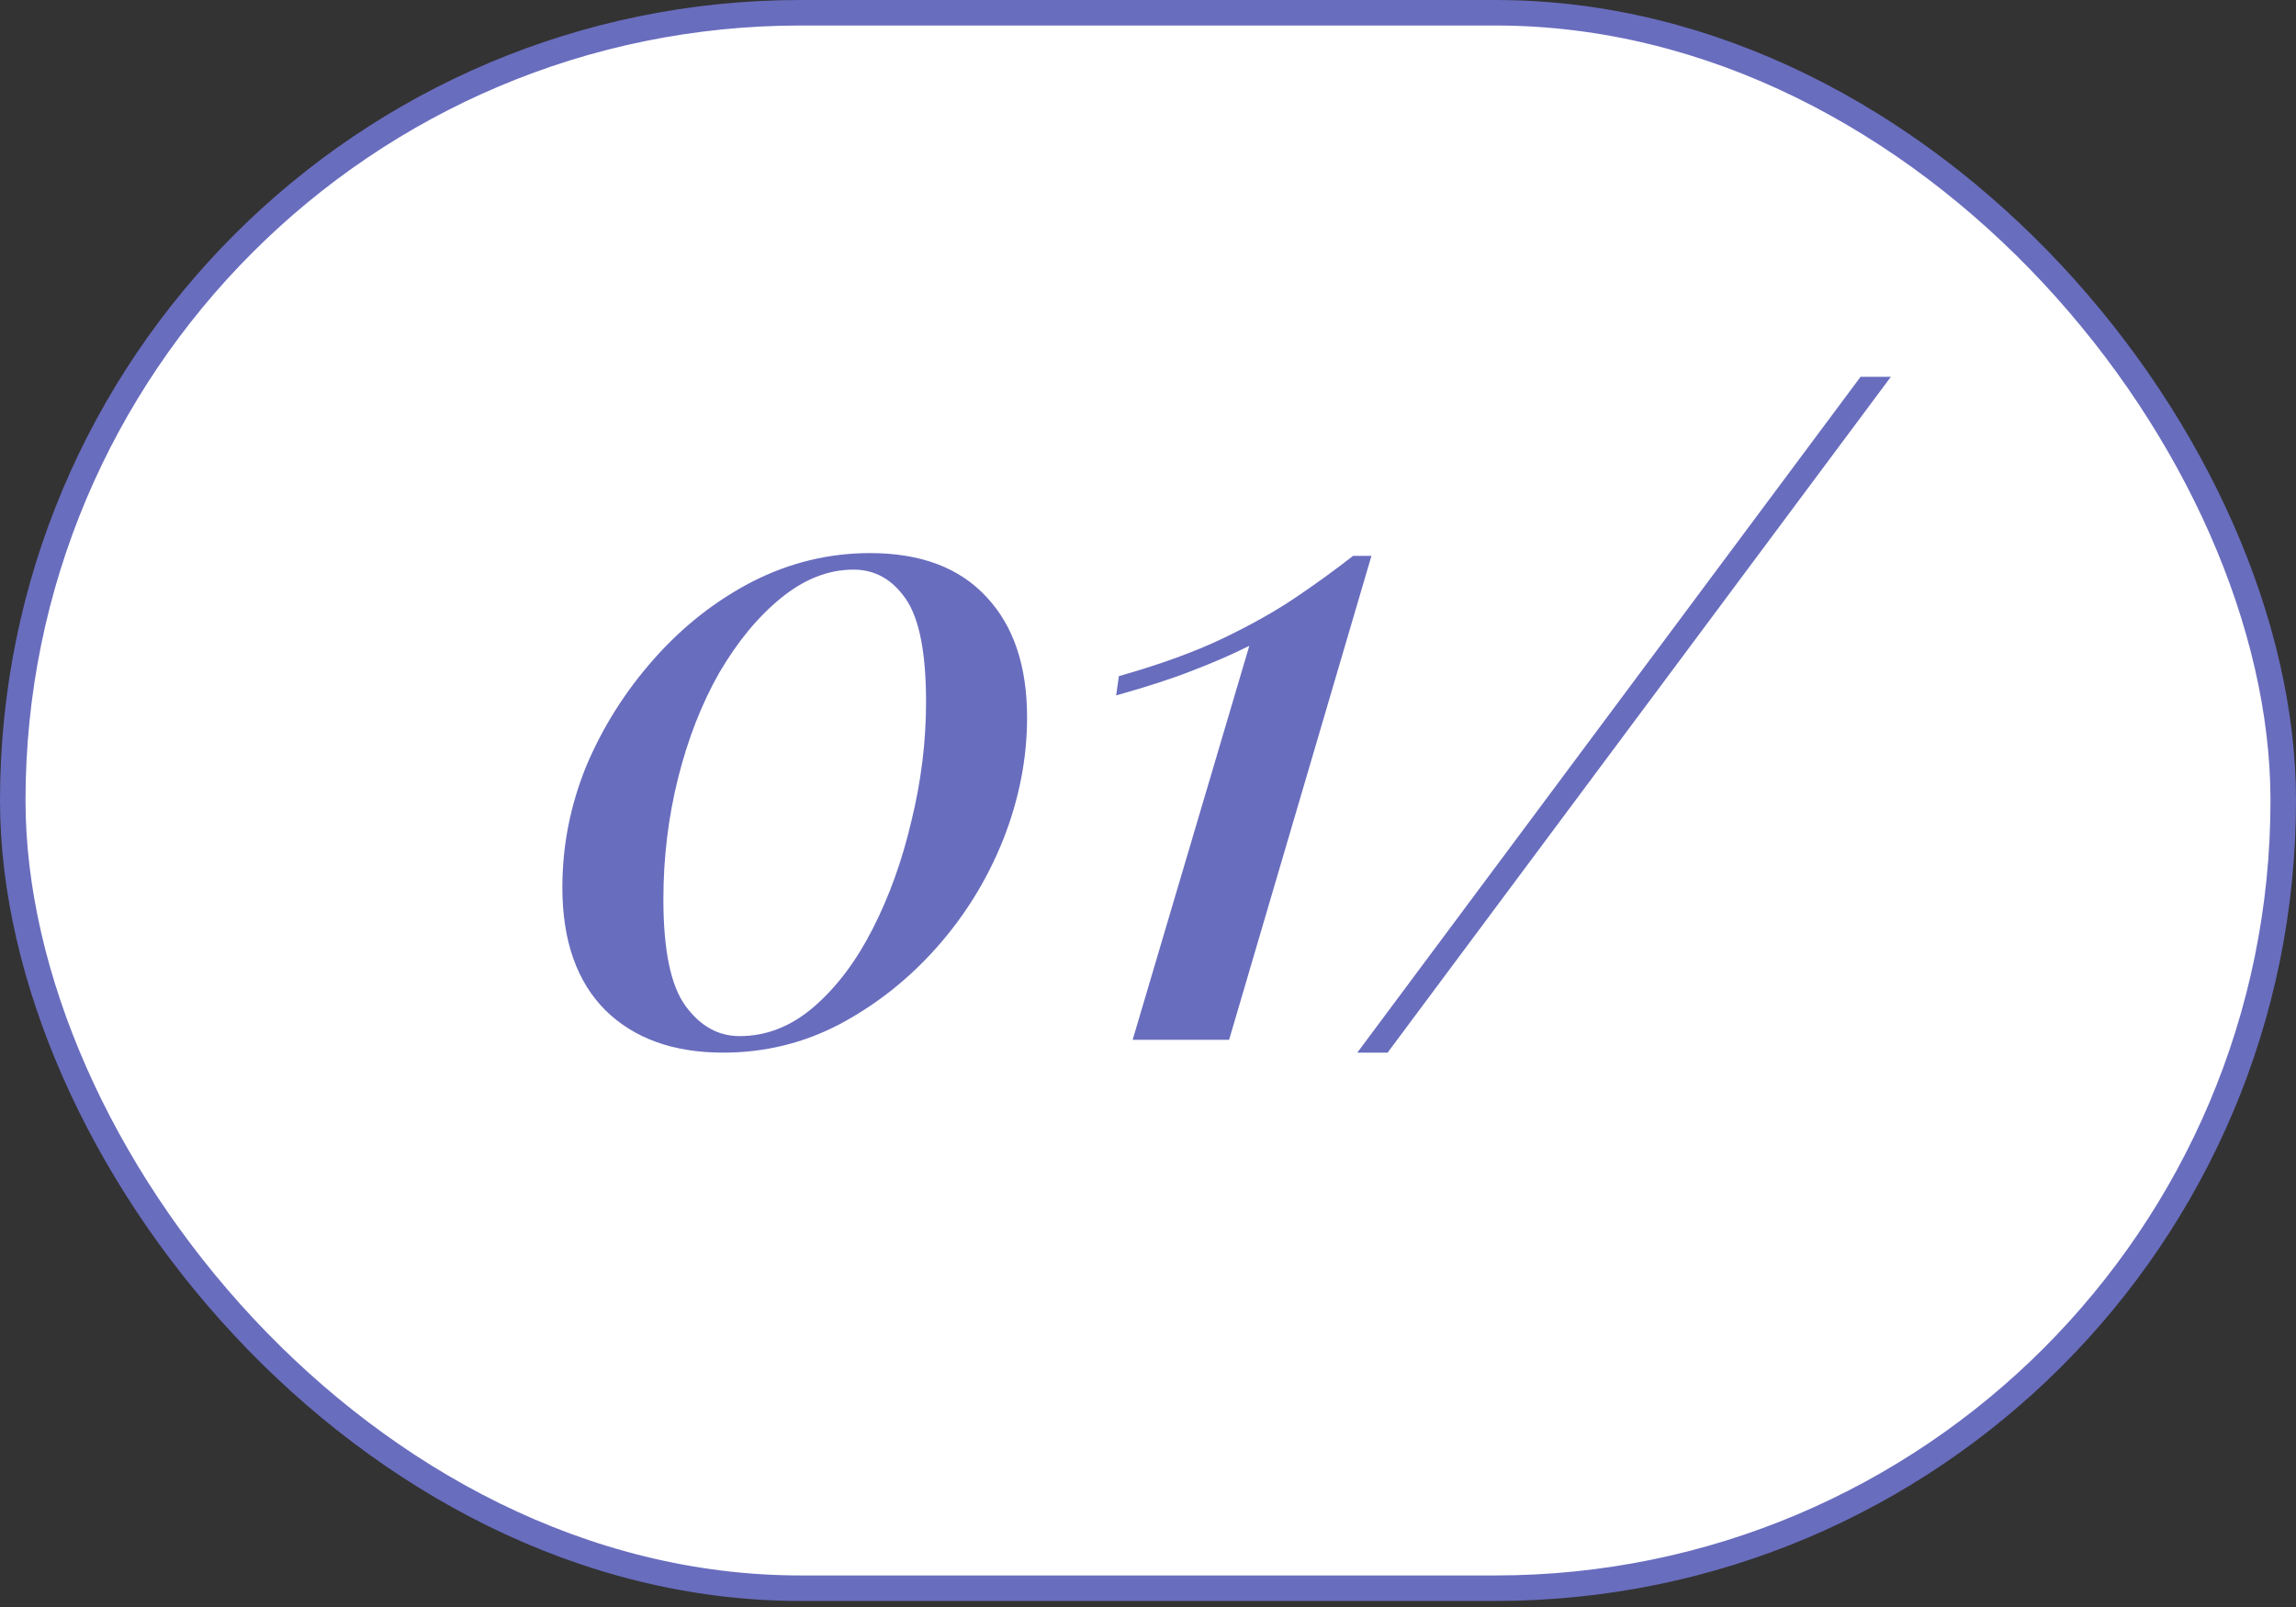
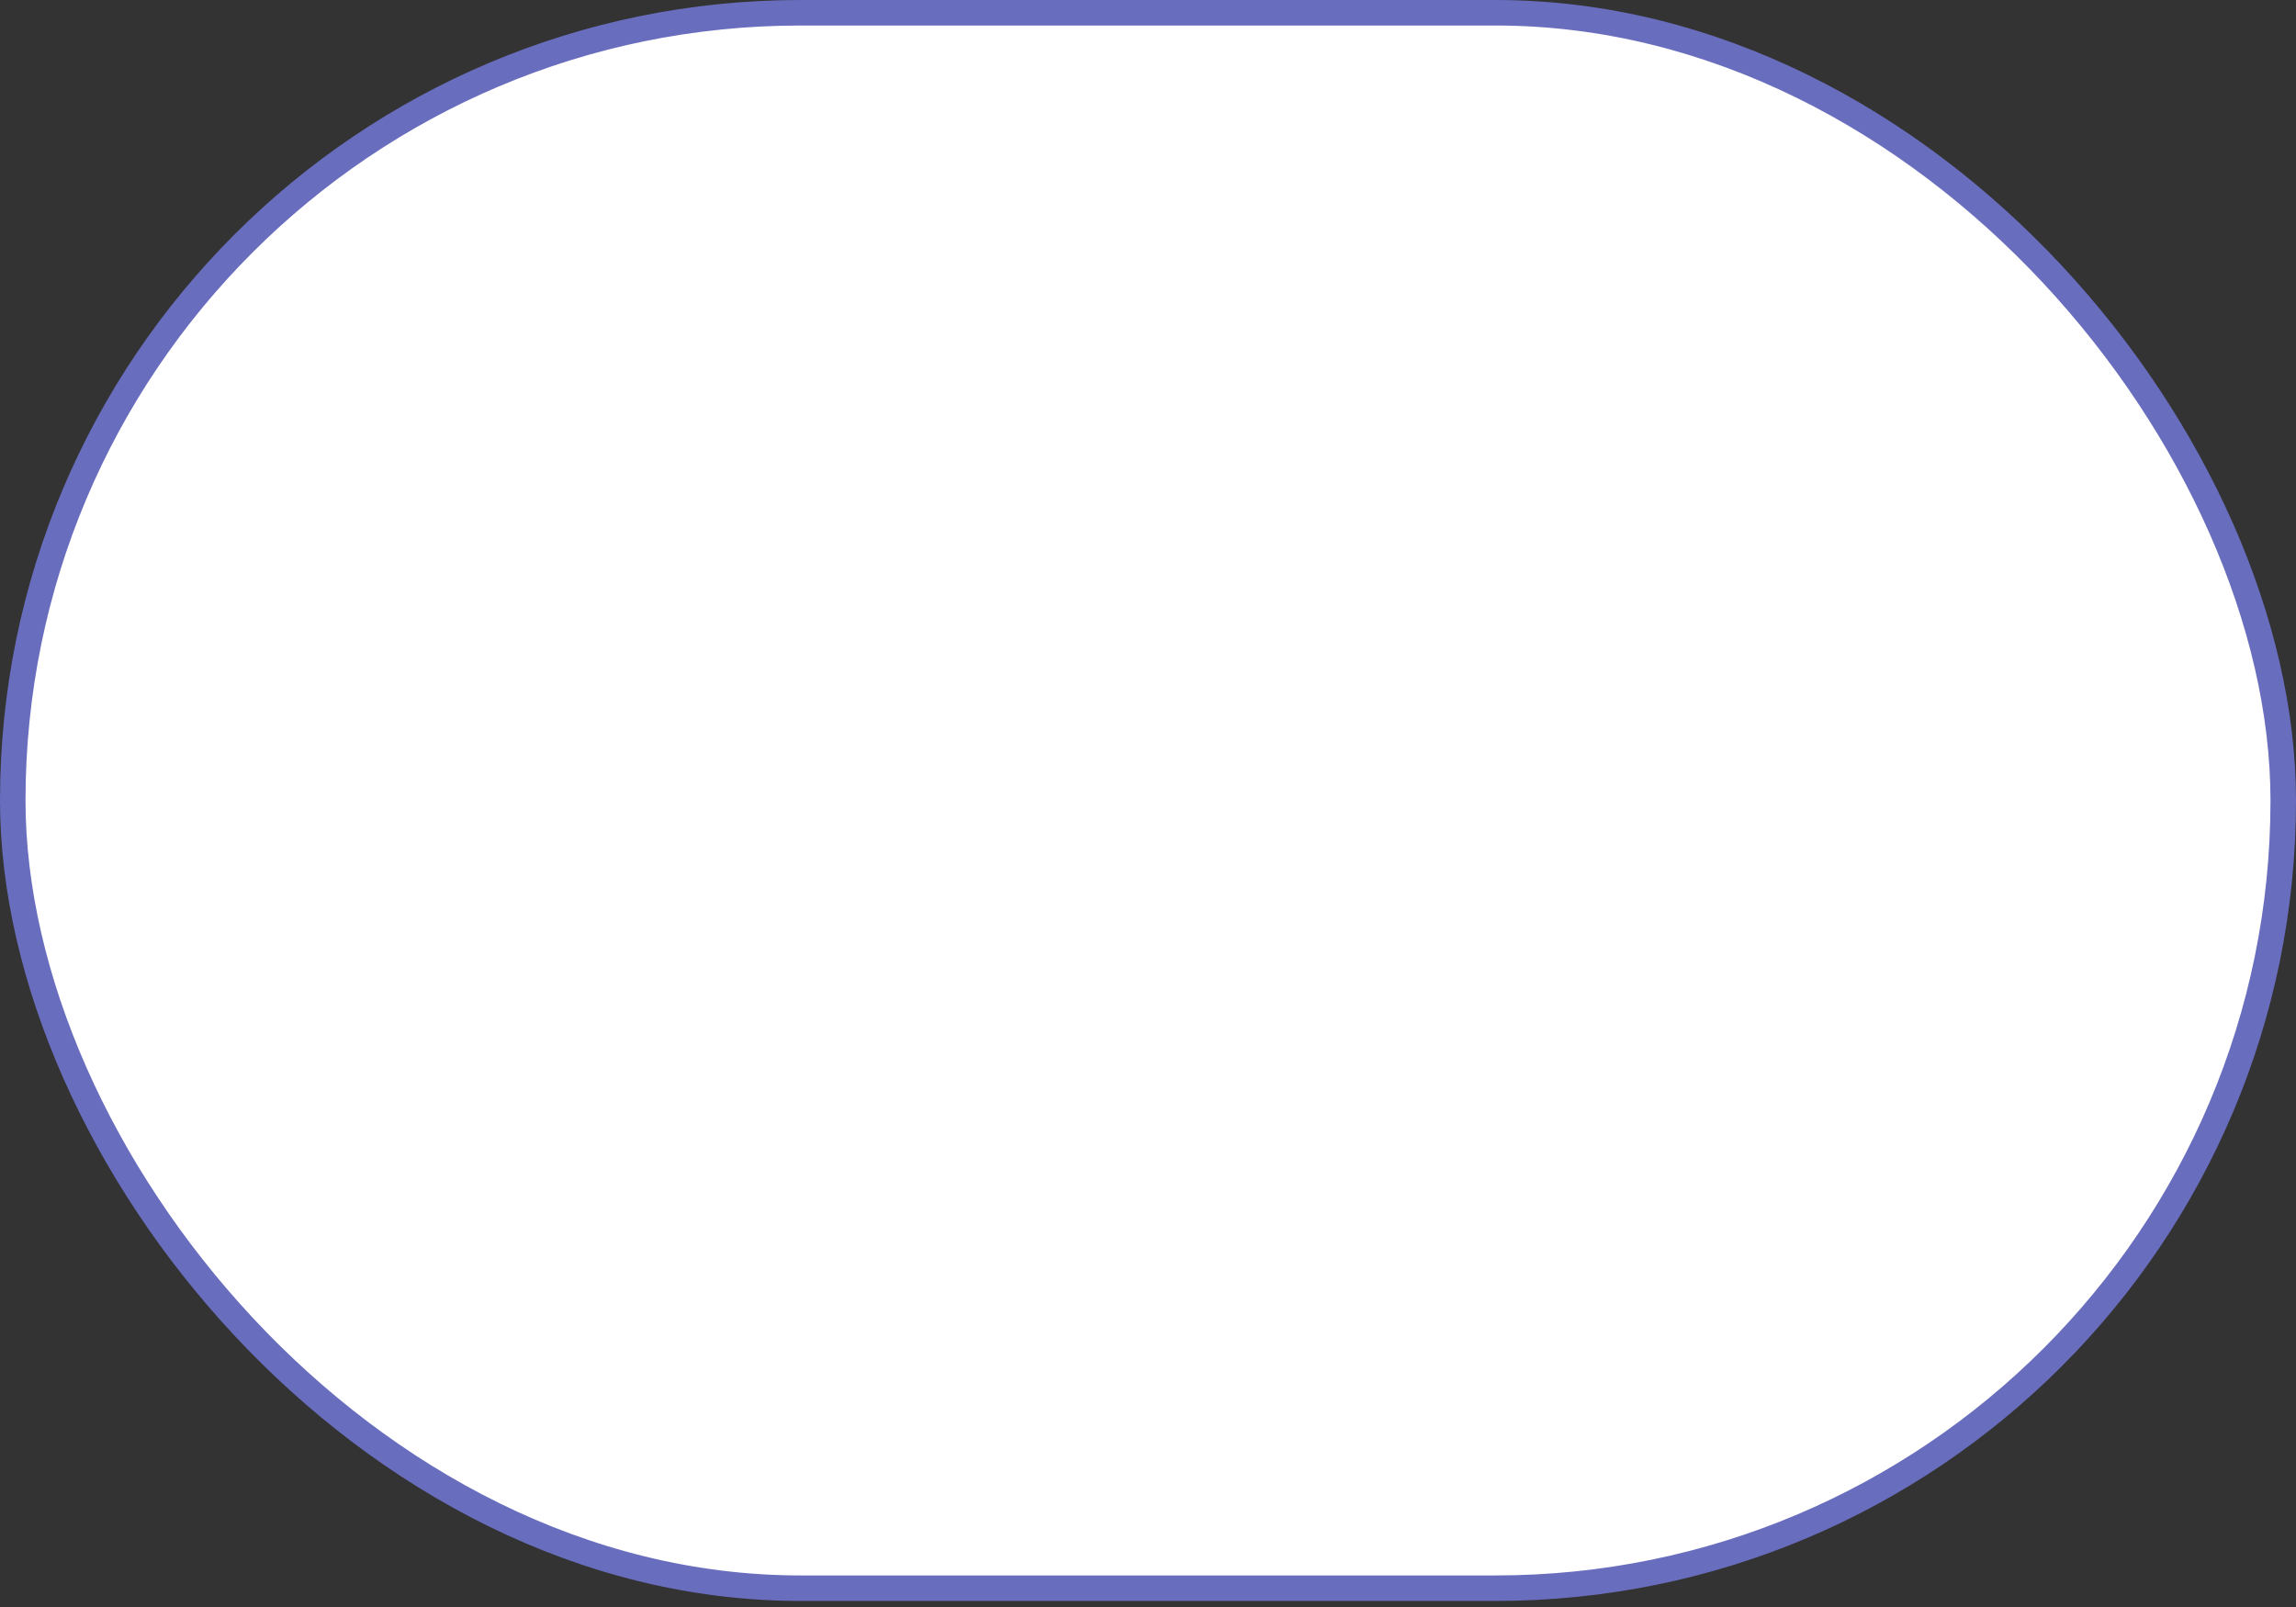
<svg xmlns="http://www.w3.org/2000/svg" width="90" height="63" viewBox="0 0 90 63" fill="none">
  <rect x="0" y="0" width="90" height="63" fill="#333333" stroke="none" />
  <rect x="0.5" y="0.5" width="89" height="61.763" rx="30.882" fill="white" stroke="#696DBE" />
-   <path d="M34.104 21.683C36.096 21.683 37.62 22.259 38.676 23.411C39.732 24.539 40.26 26.111 40.26 28.127C40.26 29.735 39.948 31.331 39.324 32.915C38.7 34.475 37.836 35.879 36.732 37.127C35.628 38.375 34.356 39.383 32.916 40.151C31.5 40.895 29.976 41.267 28.344 41.267C26.4 41.267 24.864 40.715 23.736 39.611C22.608 38.483 22.044 36.875 22.044 34.787C22.044 33.155 22.356 31.571 22.98 30.035C23.628 28.499 24.516 27.095 25.644 25.823C26.772 24.551 28.056 23.543 29.496 22.799C30.96 22.055 32.496 21.683 34.104 21.683ZM33.456 22.331C32.472 22.331 31.524 22.703 30.612 23.447C29.724 24.167 28.92 25.139 28.2 26.363C27.504 27.587 26.964 28.967 26.58 30.503C26.196 32.039 26.004 33.623 26.004 35.255C26.004 37.247 26.292 38.639 26.868 39.431C27.444 40.223 28.152 40.619 28.992 40.619C30.048 40.619 31.02 40.235 31.908 39.467C32.796 38.699 33.564 37.679 34.212 36.407C34.86 35.135 35.364 33.731 35.724 32.195C36.108 30.635 36.3 29.075 36.3 27.515C36.3 25.595 36.036 24.251 35.508 23.483C34.98 22.715 34.296 22.331 33.456 22.331ZM53.759 21.791L48.179 40.763H44.399L48.971 25.319C48.299 25.655 47.555 25.979 46.739 26.291C45.947 26.603 44.951 26.927 43.751 27.263L43.859 26.507C45.467 26.051 46.823 25.559 47.927 25.031C49.031 24.503 49.991 23.963 50.807 23.411C51.623 22.859 52.367 22.319 53.039 21.791H53.759ZM53.204 41.267L72.932 14.771H74.12L54.392 41.267H53.204Z" fill="#696DBE" />
</svg>